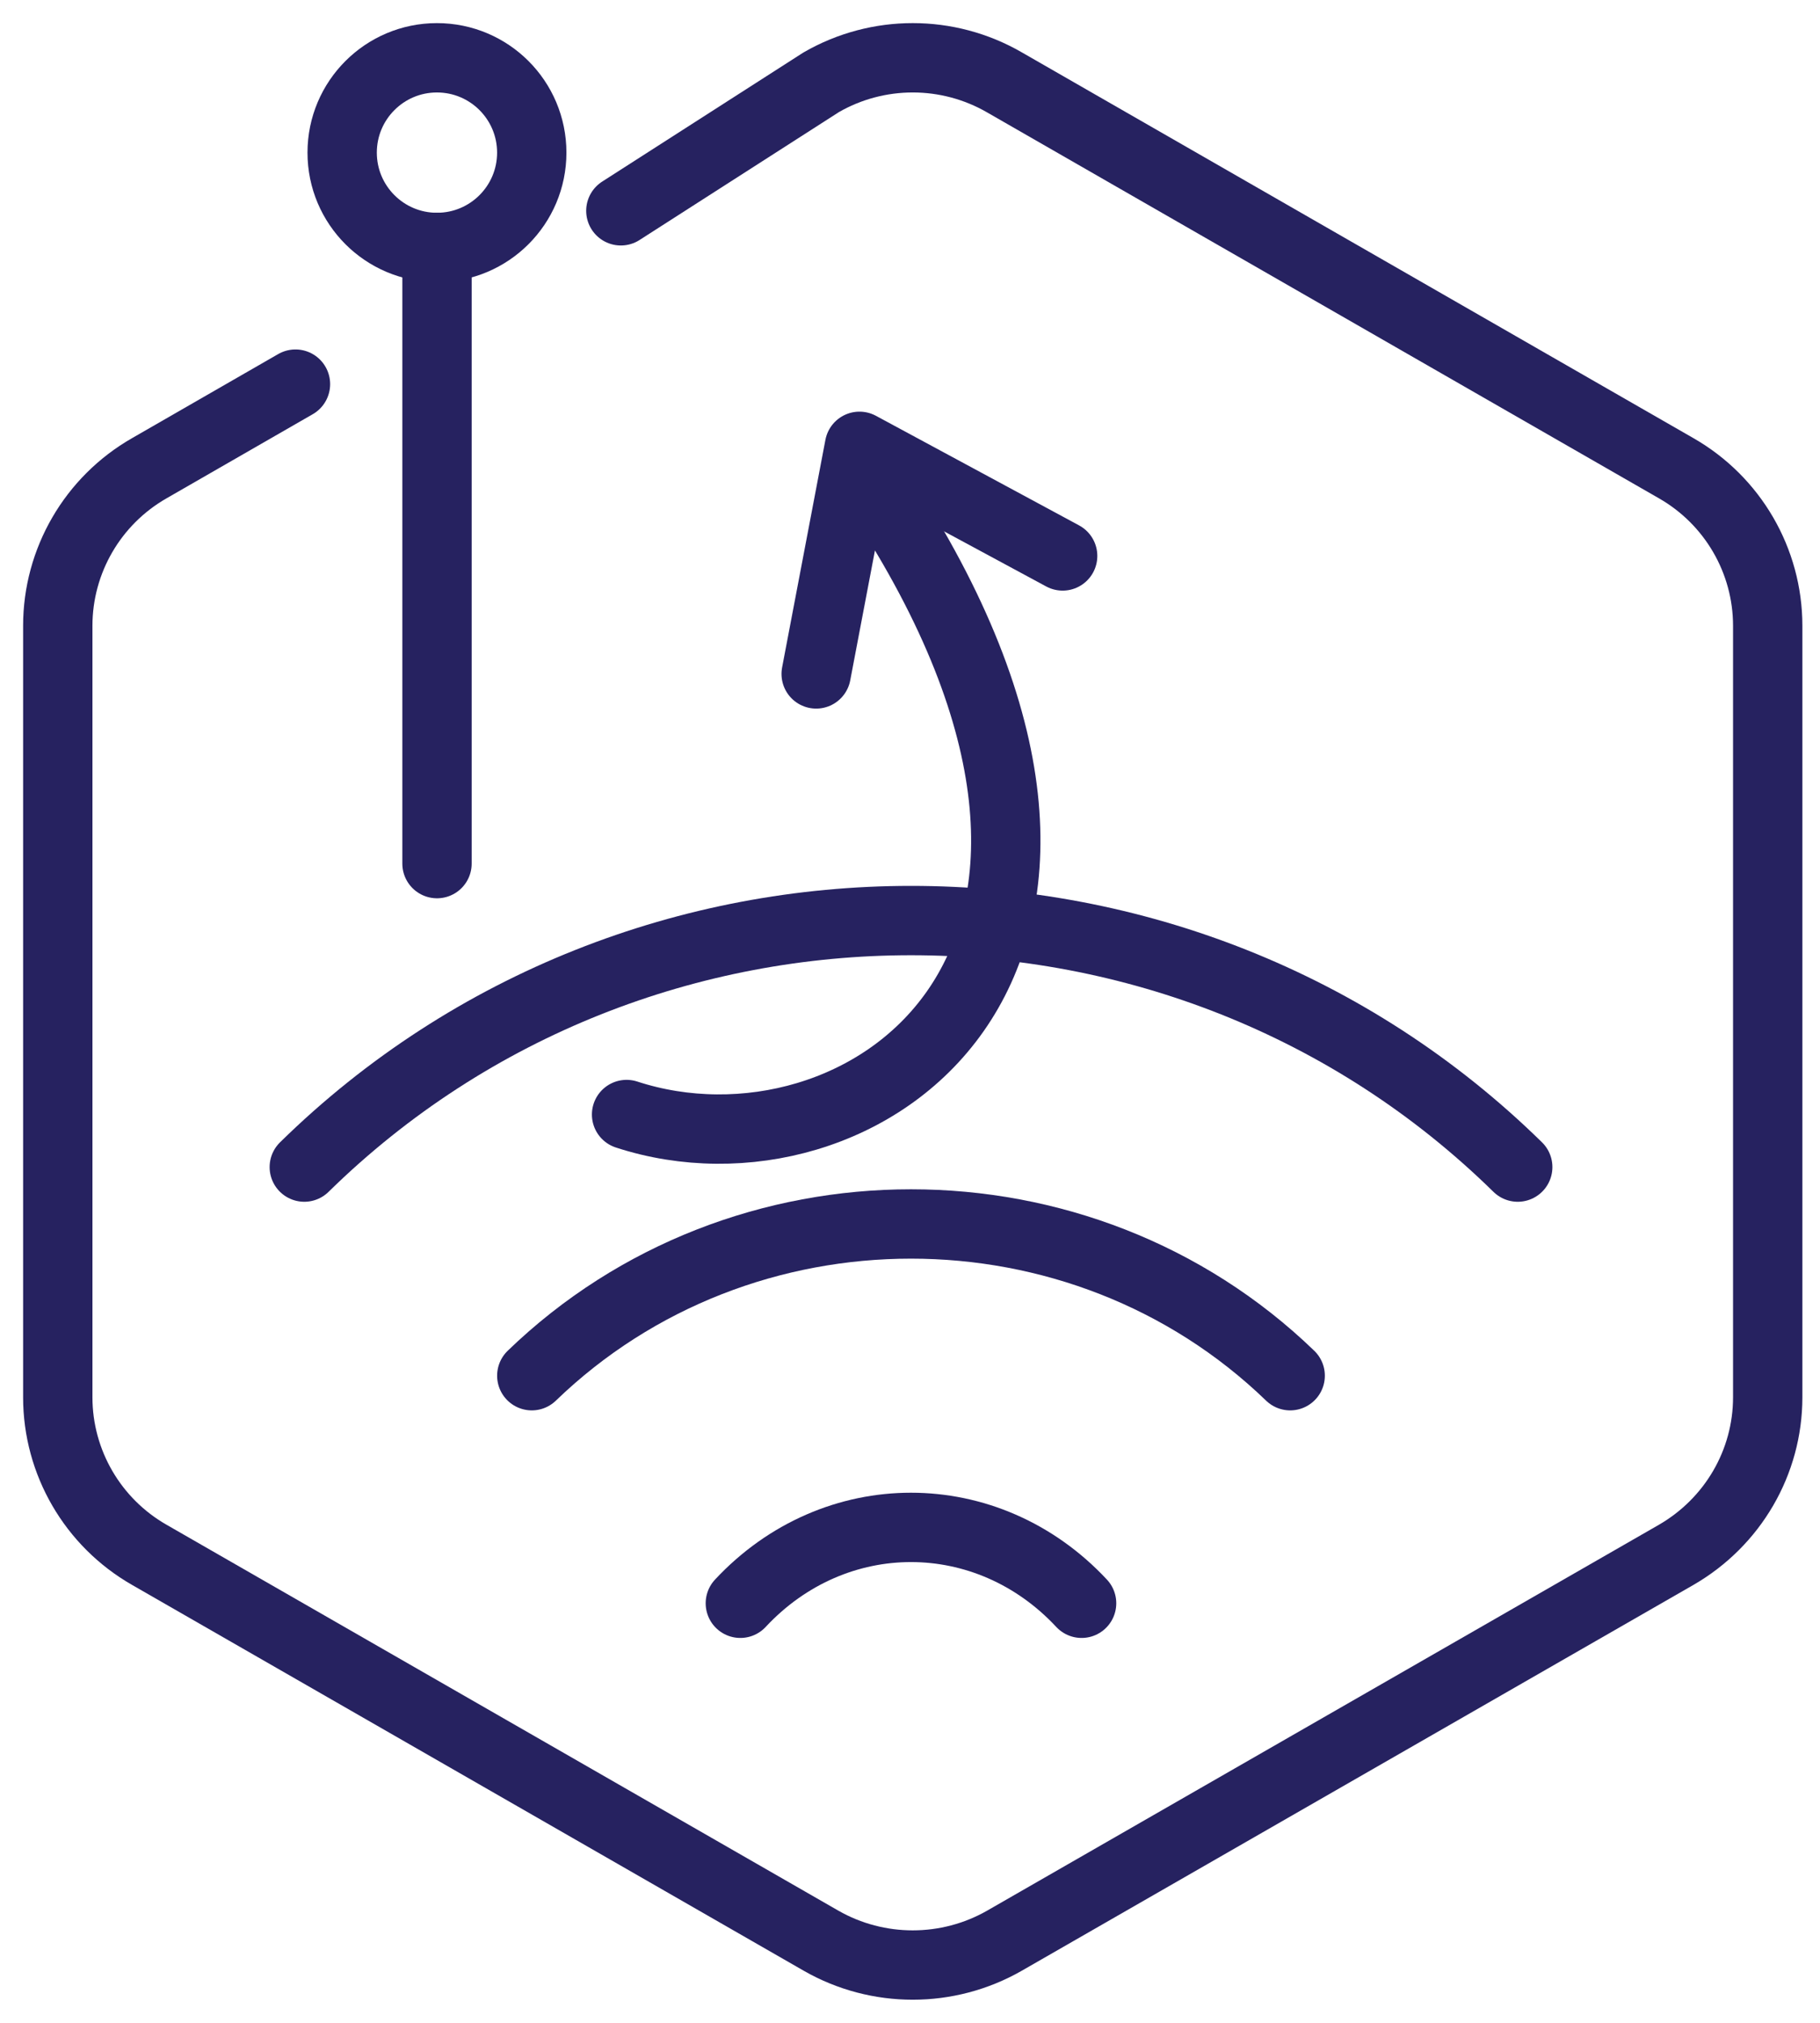
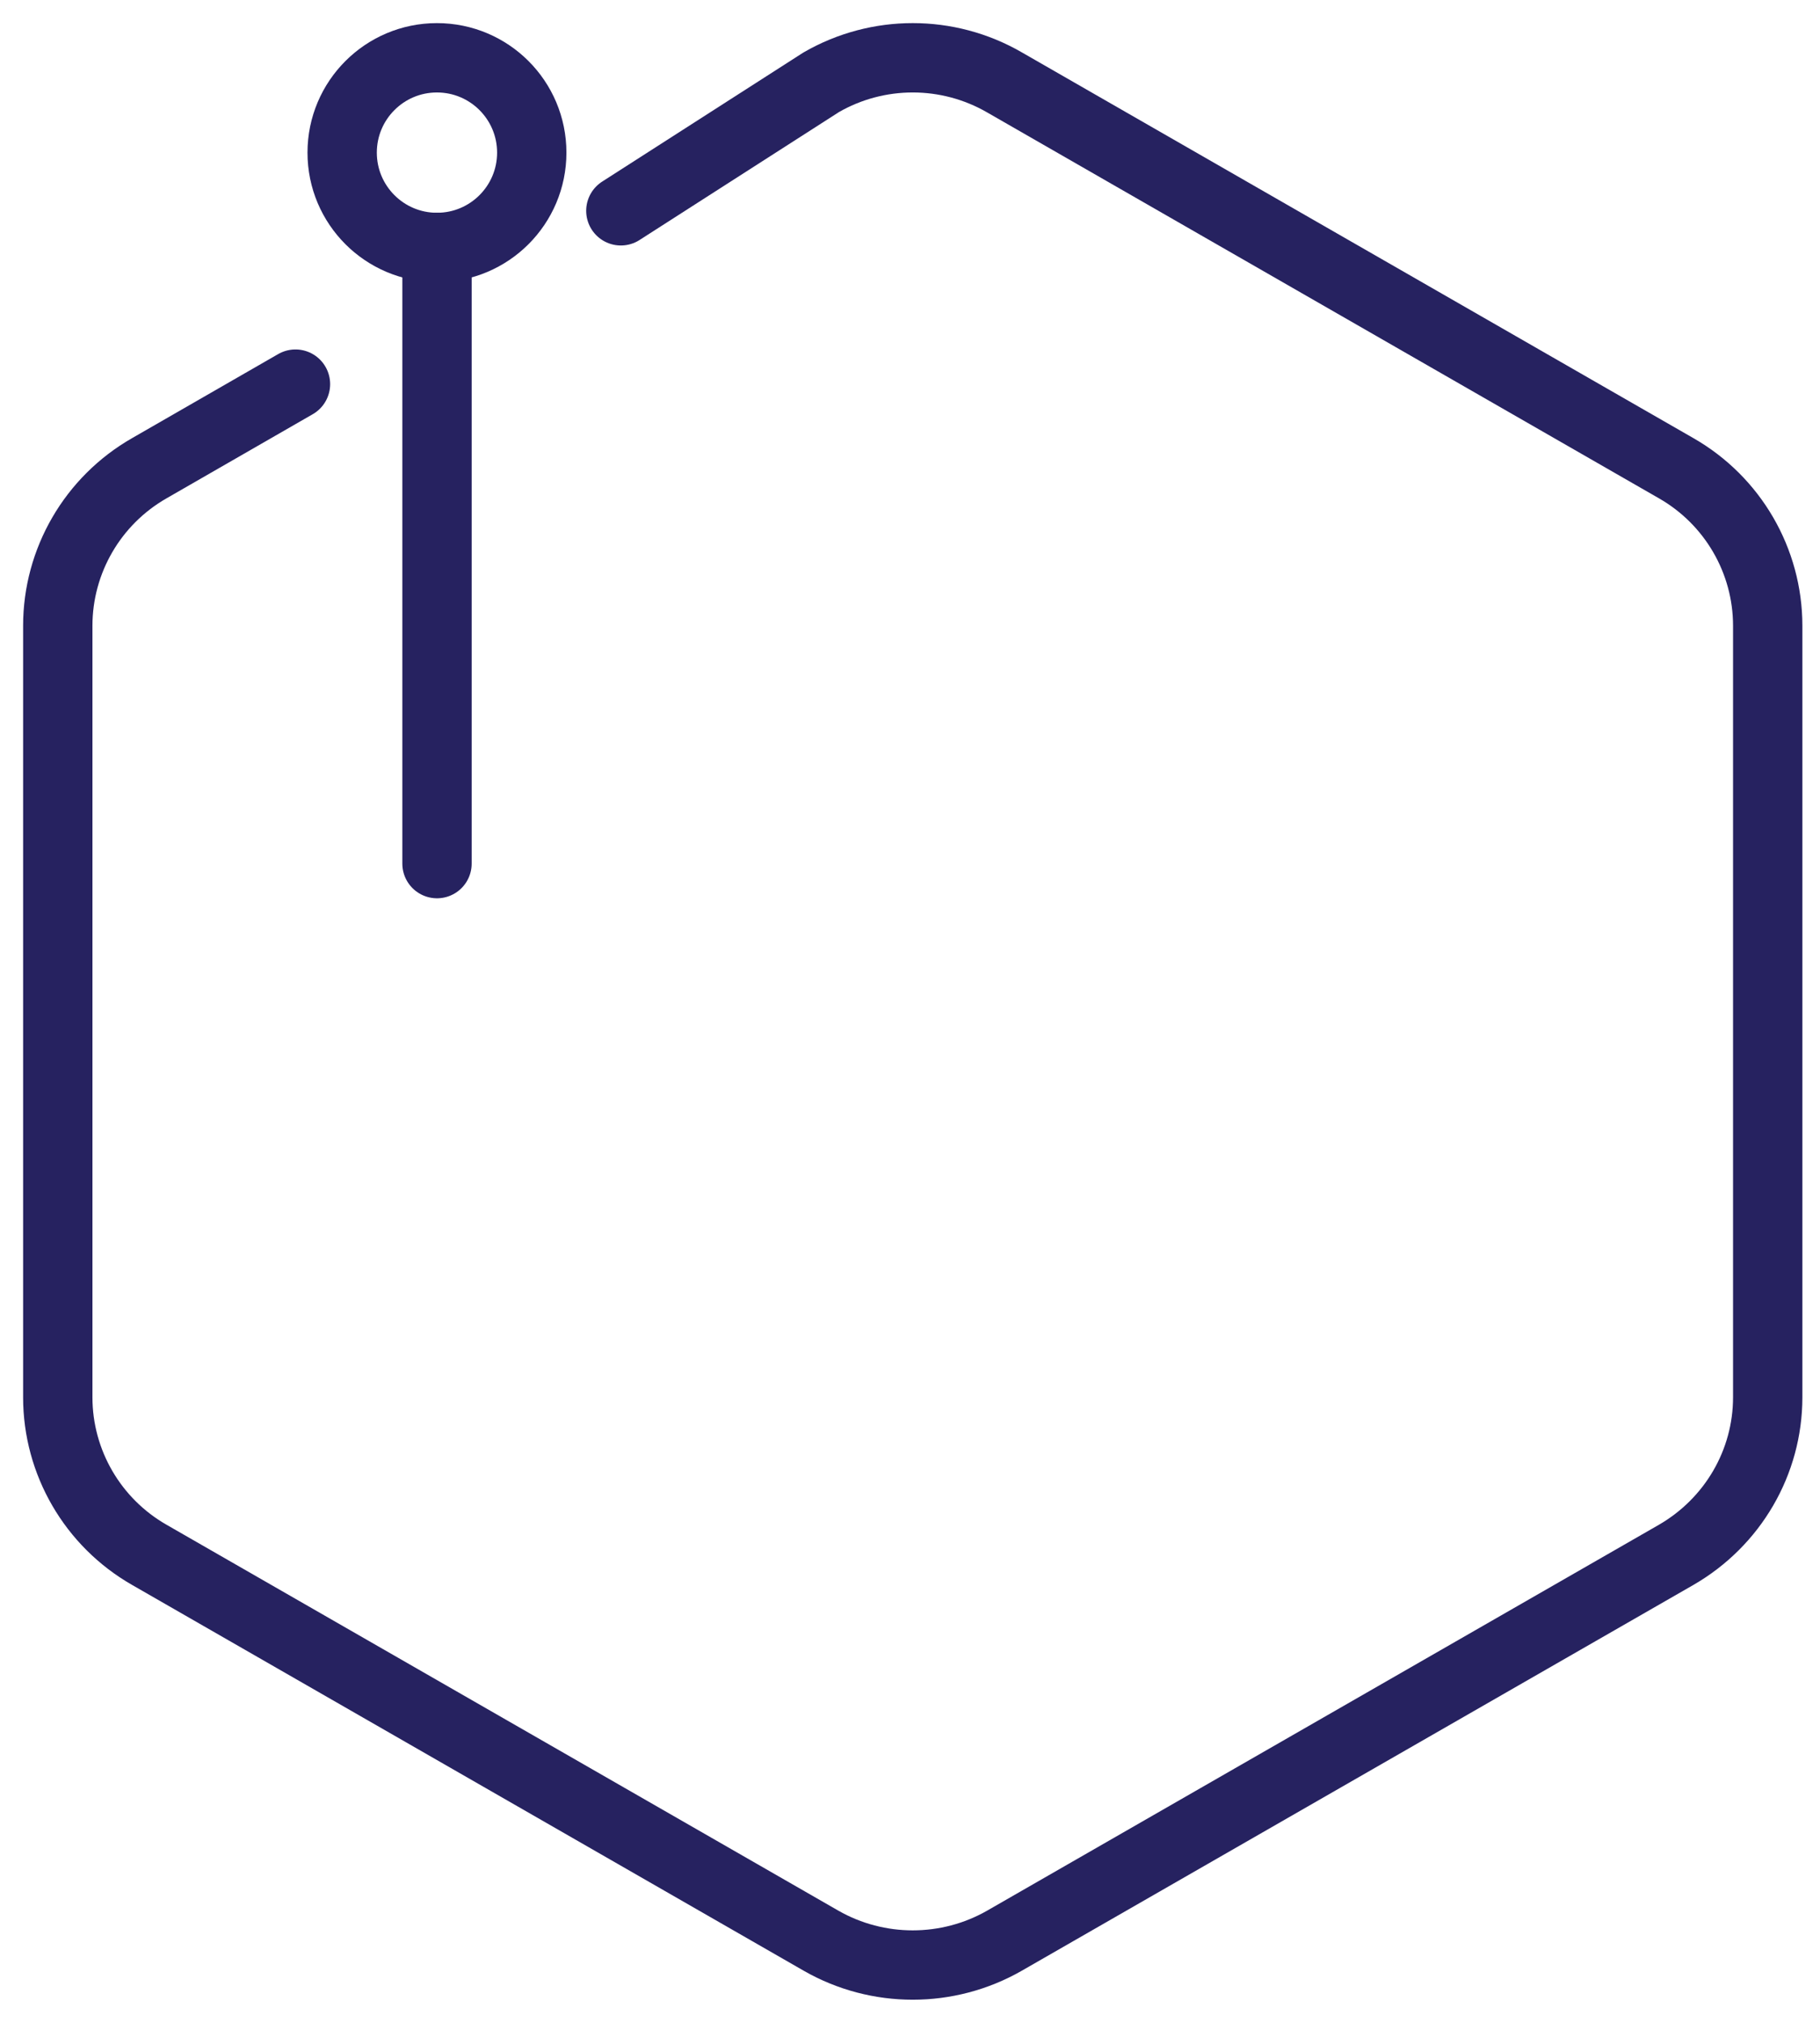
<svg xmlns="http://www.w3.org/2000/svg" width="63" height="70" viewBox="0 0 63 70" fill="none">
  <path d="M10.228 13.293L5.17 16.202C3.21 17.322 2 19.405 2 21.655V48.353C2 50.603 3.21 52.686 5.17 53.806L28.425 67.16C30.385 68.28 32.805 68.28 34.765 67.16L58.02 53.806C59.98 52.675 61.19 50.603 61.19 48.353V21.655C61.19 19.405 59.98 17.322 58.02 16.202L34.765 2.848C32.805 1.717 30.385 1.717 28.425 2.848L21.491 7.295" stroke="#262260" stroke-width="2.4" stroke-linecap="round" stroke-linejoin="round" />
-   <path d="M21.689 38.568C29.726 41.195 40.994 33.467 30.685 17.414" stroke="#262260" stroke-width="2.4" stroke-linecap="round" stroke-linejoin="round" />
  <path d="M15.127 8.562C15.127 8.562 15.127 19.919 15.127 29.885" stroke="#262260" stroke-width="2.4" stroke-linecap="round" stroke-linejoin="round" />
-   <path d="M36.784 19.238L29.751 15.445L28.252 23.321" stroke="#262260" stroke-width="2.4" stroke-linecap="round" stroke-linejoin="round" />
-   <path d="M52.537 40.387C40.943 29.012 22.127 29.012 10.533 40.387" stroke="#262260" stroke-width="2.4" stroke-linecap="round" stroke-linejoin="round" />
-   <path d="M44.66 47.606C37.411 40.605 25.657 40.605 18.408 47.606" stroke="#262260" stroke-width="2.4" stroke-linecap="round" stroke-linejoin="round" />
-   <path d="M37.44 55.481C34.174 51.98 28.893 51.98 25.627 55.481" stroke="#262260" stroke-width="2.4" stroke-linecap="round" stroke-linejoin="round" />
  <path d="M15.125 8.563C16.938 8.563 18.407 7.094 18.407 5.282C18.407 3.469 16.938 2 15.125 2C13.313 2 11.844 3.469 11.844 5.282C11.844 7.094 13.313 8.563 15.125 8.563Z" stroke="#262260" stroke-width="2.4" stroke-linecap="round" stroke-linejoin="round" />
</svg>